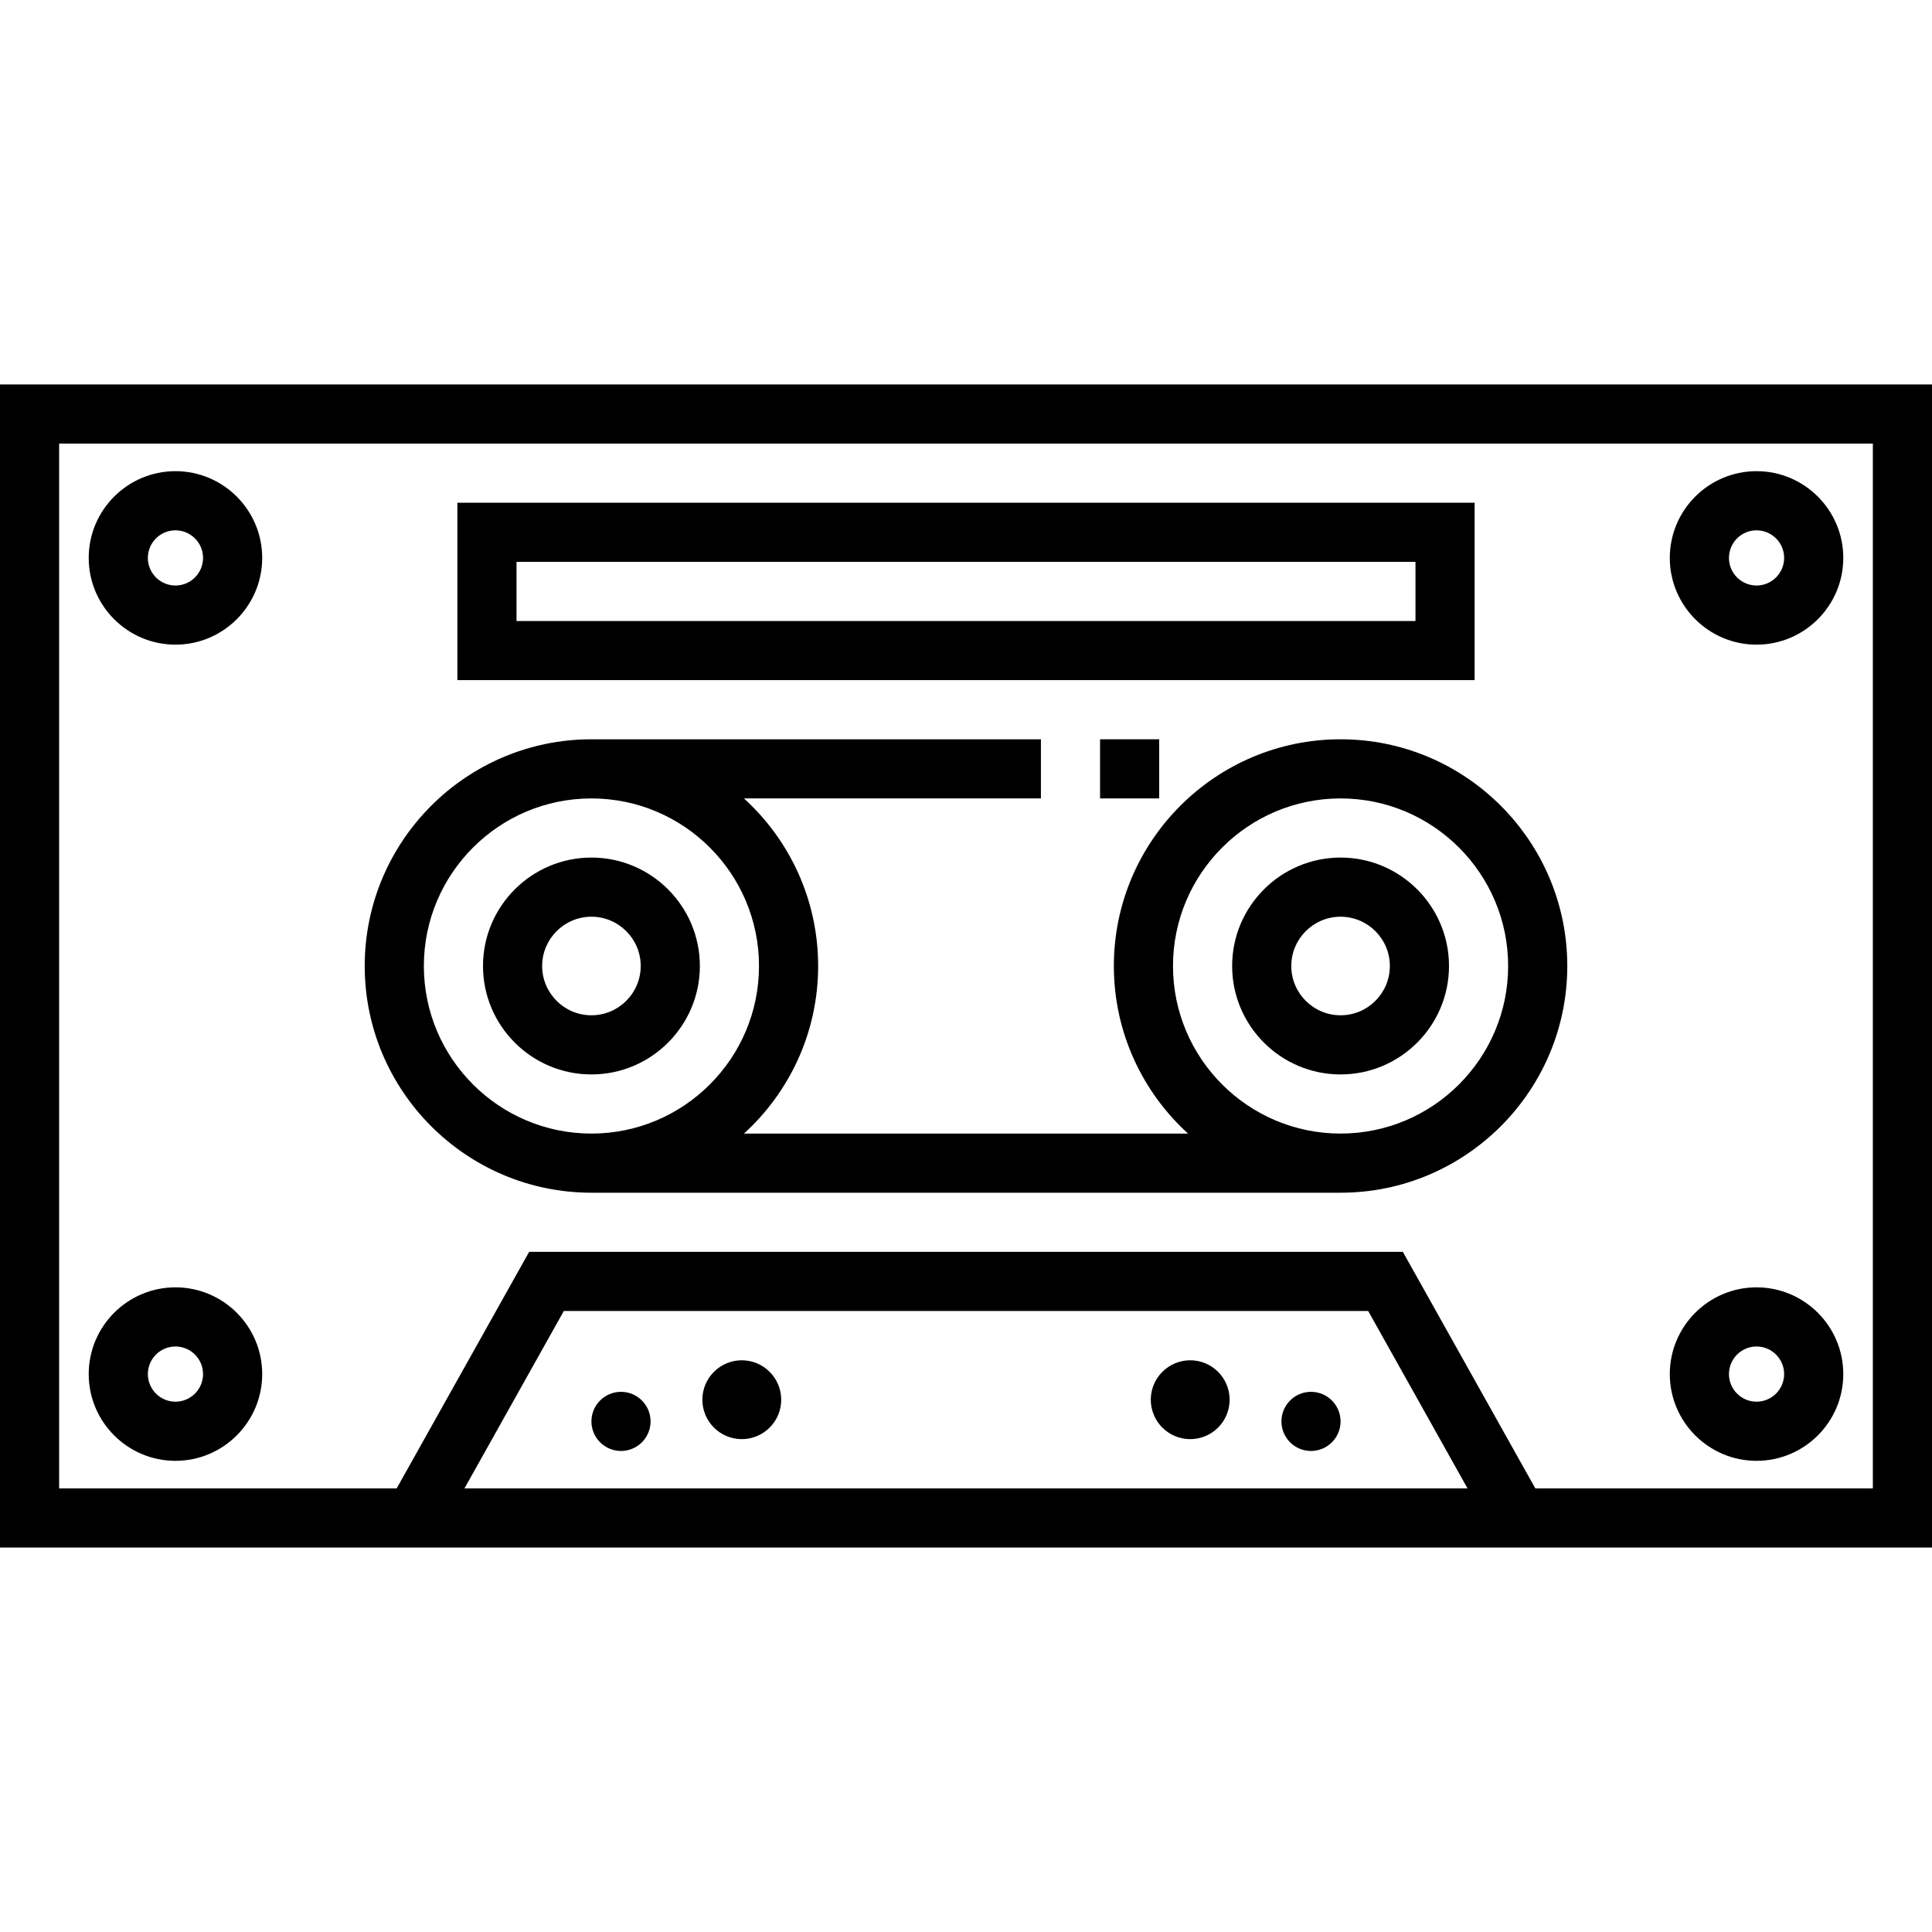
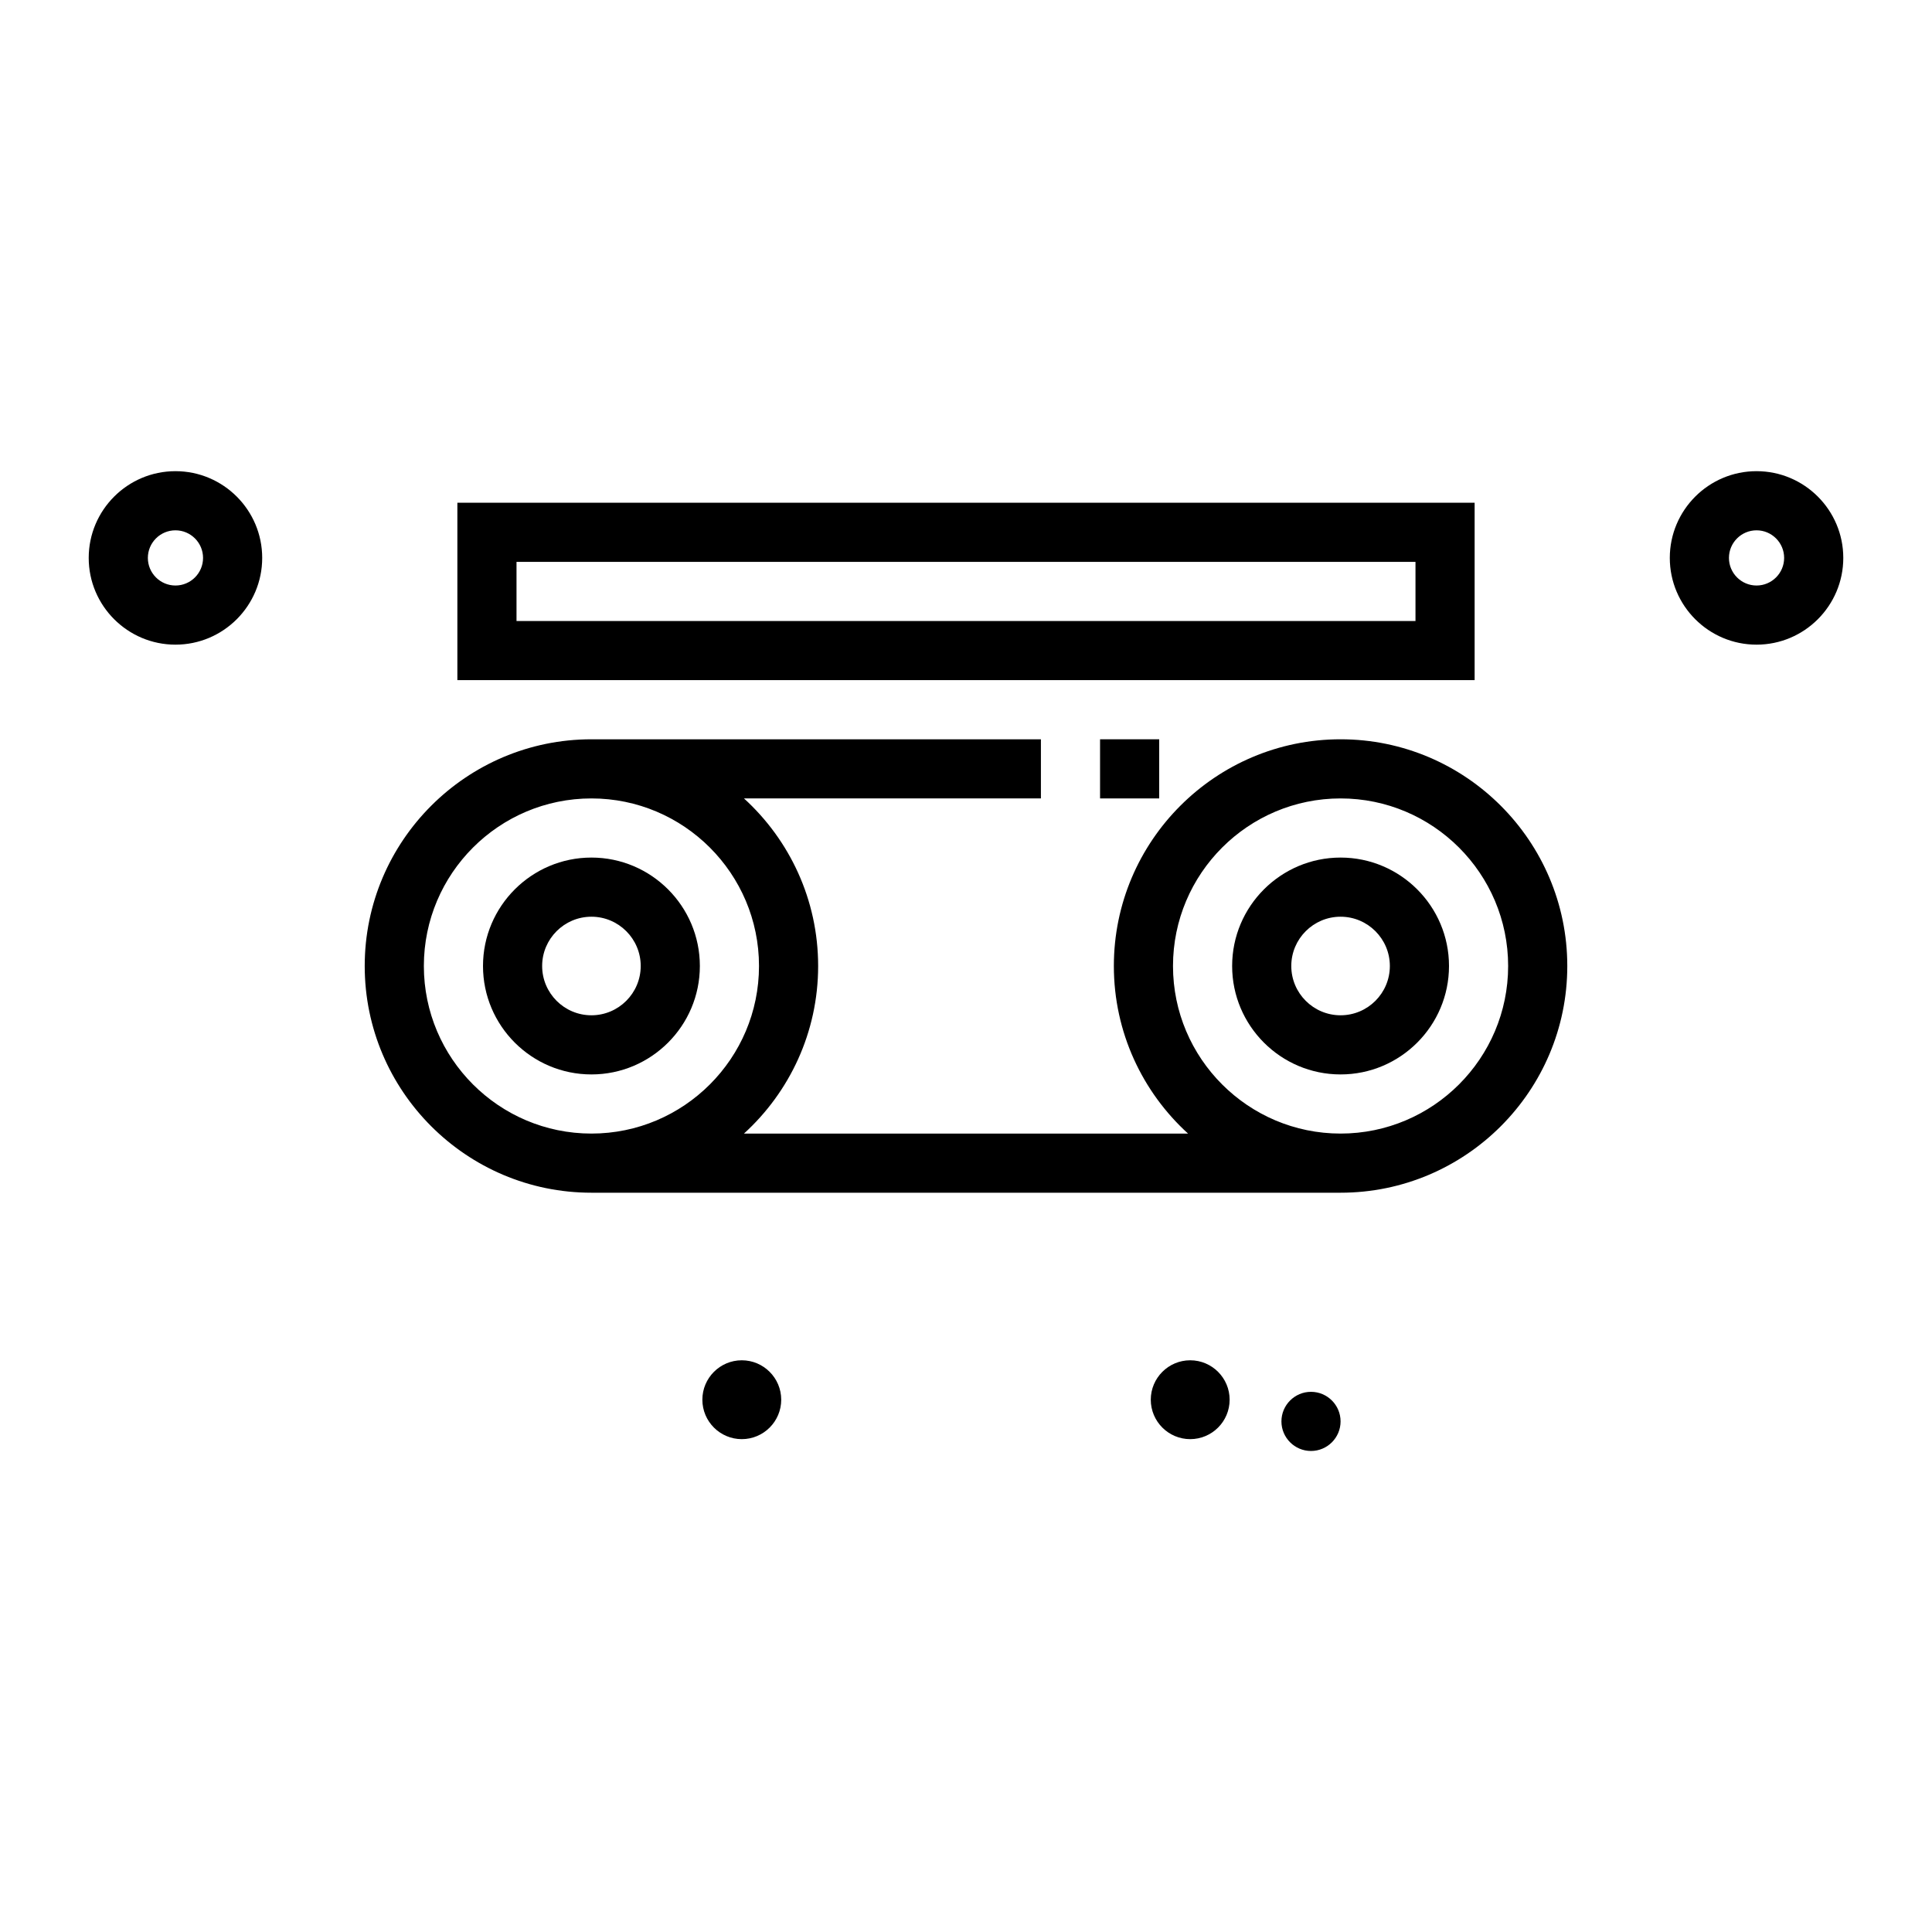
<svg xmlns="http://www.w3.org/2000/svg" fill="#000000" version="1.1" id="Layer_1" viewBox="0 0 512 512" xml:space="preserve">
  <g>
    <g>
-       <path d="M164.571,368.849c-4.322,0-7.837,3.515-7.837,7.837c0,4.322,3.515,7.837,7.837,7.837c4.322,0,7.837-3.515,7.837-7.837    C172.408,372.364,168.893,368.849,164.571,368.849z" />
-     </g>
+       </g>
  </g>
  <g>
    <g>
      <path d="M196.582,360.49c-5.762,0-10.449,4.687-10.449,10.449s4.687,10.449,10.449,10.449c5.762,0,10.449-4.687,10.449-10.449    S202.343,360.49,196.582,360.49z" />
    </g>
  </g>
  <g>
    <g>
      <path d="M347.429,368.849c-4.322,0-7.837,3.515-7.837,7.837c0,4.322,3.515,7.837,7.837,7.837c4.322,0,7.837-3.515,7.837-7.837    C355.265,372.364,351.75,368.849,347.429,368.849z" />
    </g>
  </g>
  <g>
    <g>
      <path d="M315.418,360.49c-5.762,0-10.449,4.687-10.449,10.449s4.687,10.449,10.449,10.449c5.762,0,10.449-4.687,10.449-10.449    S321.18,360.49,315.418,360.49z" />
    </g>
  </g>
  <g>
    <g>
      <path d="M121.208,133.224v47.02h269.584v-47.02H121.208z M375.118,164.571H136.882v-15.673h238.237V164.571z" />
    </g>
  </g>
  <g>
    <g>
-       <path d="M0,101.878v308.245h512V101.878H0z M123.085,394.449l26.331-47.02h213.169l26.33,47.02H123.085z M496.327,394.449h-89.447    l-35.109-62.694H140.229l-35.109,62.694H15.673V117.551h480.653V394.449z" />
-     </g>
+       </g>
  </g>
  <g>
    <g>
      <path d="M355.265,195.918c-33.13,0-60.082,26.952-60.082,60.082c0,17.576,7.587,33.412,19.656,44.408H197.161    c12.07-10.996,19.656-26.832,19.656-44.408s-7.587-33.412-19.656-44.408h78.692v-15.673H156.735    c-33.13,0-60.082,26.952-60.082,60.082s26.952,60.082,60.082,60.082h198.531c33.13,0,60.082-26.952,60.082-60.082    S388.395,195.918,355.265,195.918z M156.735,300.408c-24.487,0-44.408-19.921-44.408-44.408s19.921-44.408,44.408-44.408    s44.408,19.921,44.408,44.408S181.222,300.408,156.735,300.408z M355.265,300.408c-24.487,0-44.408-19.921-44.408-44.408    s19.921-44.408,44.408-44.408s44.408,19.921,44.408,44.408S379.753,300.408,355.265,300.408z" />
    </g>
  </g>
  <g>
    <g>
      <path d="M156.735,227.265C140.89,227.265,128,240.156,128,256c0,15.844,12.89,28.735,28.735,28.735    c15.845,0,28.735-12.891,28.735-28.735C185.469,240.156,172.58,227.265,156.735,227.265z M156.735,269.061    c-7.202,0-13.061-5.859-13.061-13.061c0-7.202,5.859-13.061,13.061-13.061c7.203,0,13.061,5.859,13.061,13.061    C169.796,263.203,163.937,269.061,156.735,269.061z" />
    </g>
  </g>
  <g>
    <g>
      <path d="M355.265,227.265c-15.844,0-28.735,12.891-28.735,28.735c0,15.844,12.891,28.735,28.735,28.735    C371.109,284.735,384,271.844,384,256C384,240.156,371.109,227.265,355.265,227.265z M355.265,269.061    c-7.203,0-13.061-5.859-13.061-13.061c0-7.202,5.859-13.061,13.061-13.061c7.202,0,13.061,5.859,13.061,13.061    C368.327,263.203,362.468,269.061,355.265,269.061z" />
    </g>
  </g>
  <g>
    <g>
      <rect x="291.527" y="195.918" width="15.673" height="15.673" />
    </g>
  </g>
  <g>
    <g>
-       <path d="M46.498,341.159c-12.676,0-22.988,10.312-22.988,22.988c0,12.676,10.312,22.988,22.988,22.988    s22.988-10.312,22.988-22.988C69.486,351.471,59.174,341.159,46.498,341.159z M46.498,371.461c-4.033,0-7.314-3.282-7.314-7.314    c0-4.032,3.281-7.314,7.314-7.314c4.033,0,7.314,3.282,7.314,7.314C53.812,368.179,50.531,371.461,46.498,371.461z" />
-     </g>
+       </g>
  </g>
  <g>
    <g>
-       <path d="M465.502,341.159c-12.676,0-22.988,10.312-22.988,22.988c0,12.676,10.312,22.988,22.988,22.988    c12.676,0,22.988-10.312,22.988-22.988C488.49,351.471,478.178,341.159,465.502,341.159z M465.502,371.461    c-4.032,0-7.314-3.282-7.314-7.314c0-4.032,3.282-7.314,7.314-7.314c4.032,0,7.314,3.282,7.314,7.314    C472.816,368.179,469.534,371.461,465.502,371.461z" />
-     </g>
+       </g>
  </g>
  <g>
    <g>
      <path d="M46.498,124.865c-12.676,0-22.988,10.312-22.988,22.988s10.312,22.988,22.988,22.988s22.988-10.312,22.988-22.988    S59.174,124.865,46.498,124.865z M46.498,155.167c-4.033,0-7.314-3.282-7.314-7.314c0-4.032,3.281-7.314,7.314-7.314    c4.033,0,7.314,3.282,7.314,7.314C53.812,151.885,50.531,155.167,46.498,155.167z" />
    </g>
  </g>
  <g>
    <g>
      <path d="M465.502,124.865c-12.676,0-22.988,10.312-22.988,22.988s10.312,22.988,22.988,22.988    c12.676,0,22.988-10.312,22.988-22.988S478.178,124.865,465.502,124.865z M465.502,155.167c-4.032,0-7.314-3.282-7.314-7.314    c0-4.032,3.282-7.314,7.314-7.314c4.032,0,7.314,3.282,7.314,7.314C472.816,151.885,469.534,155.167,465.502,155.167z" />
    </g>
  </g>
</svg>